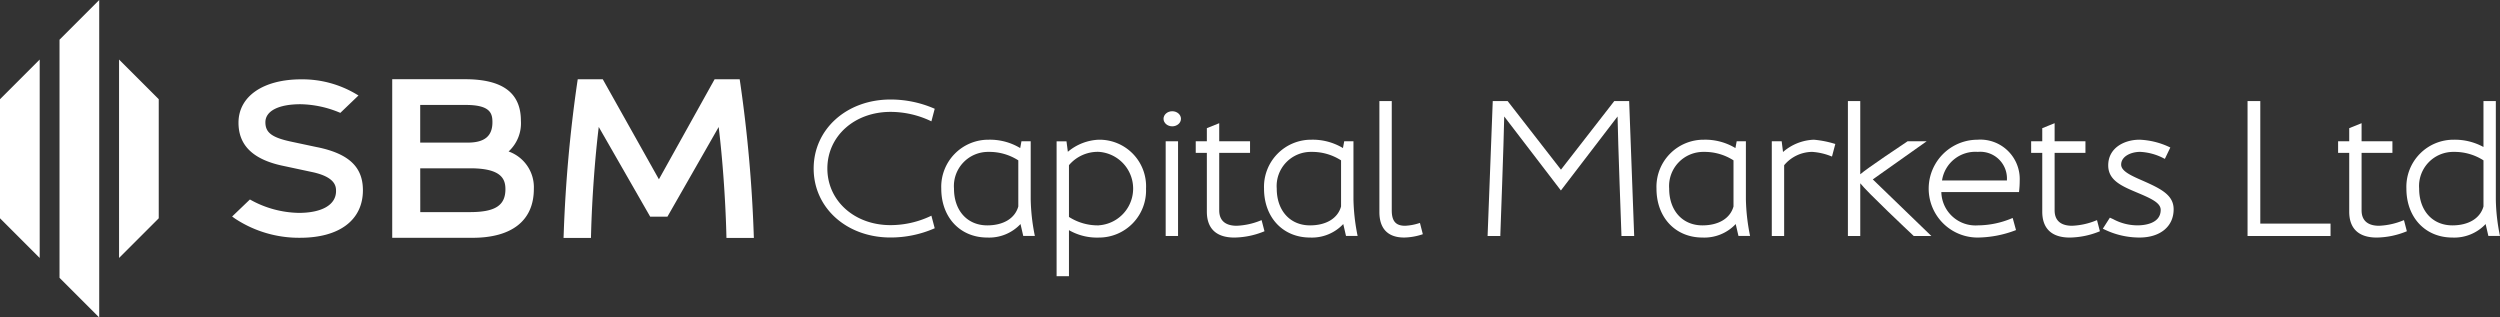
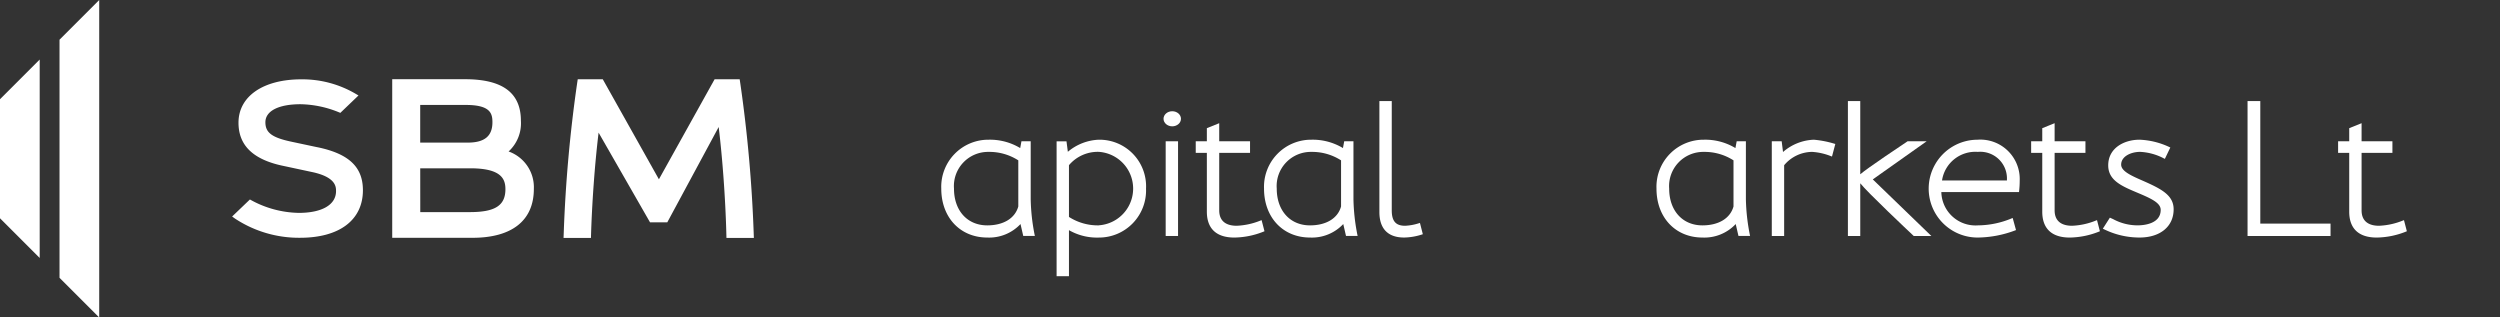
<svg xmlns="http://www.w3.org/2000/svg" width="333.462" height="42.349" viewBox="0 0 333.462 42.349">
  <rect x="0" y="0" width="333.462" height="42.349" fill="#333333" stroke="none" />
  <defs>
    <style>.a{fill:#fff;}</style>
  </defs>
  <g transform="translate(0 0)">
    <path class="a" d="M409.106,508.182l-5.294-5.294V471.128l5.294-5.294Z" transform="translate(-395.872 -465.834)" />
    <path class="a" d="M381.294,520.114,376,514.82V498.94l5.294-5.293Z" transform="translate(-376 -485.706)" />
-     <path class="a" d="M431.624,520.114l5.294-5.294V498.94l-5.294-5.293Z" transform="translate(-415.744 -485.706)" />
    <g transform="translate(30.956 10.565)">
      <path class="a" d="M574.761,512.479a5.1,5.1,0,0,0,1.641-4.088c0-3.734-2.442-5.549-7.465-5.549h-9.7v21.153h10.7c5.282,0,8.191-2.314,8.191-6.515a5.062,5.062,0,0,0-3.366-5M569.3,511.3h-6.33v-5.026h6.088c3.272,0,3.546,1.137,3.546,2.3,0,1.859-1.05,2.724-3.3,2.724m-6.33,3.427h6.663c4.138,0,4.7,1.408,4.7,2.786,0,2.172-1.369,3.057-4.726,3.057h-6.632Z" transform="translate(-537.877 -502.841)" />
-       <path class="a" d="M664.664,523.229h0a184.992,184.992,0,0,0-1.763-19.693l-.1-.668h-3.345l-7.429,13.342-7.486-13.342H641.2l-.1.668a184.878,184.878,0,0,0-1.762,19.693l-.029.806h3.655l.021-.757c.126-4.587.511-9.875,1.019-14.048l6.861,11.966h2.3L660,509.236c.508,4.179.893,9.465,1.017,14.041l.02.758h3.656Z" transform="translate(-595.095 -502.86)" />
+       <path class="a" d="M664.664,523.229h0a184.992,184.992,0,0,0-1.763-19.693l-.1-.668h-3.345l-7.429,13.342-7.486-13.342H641.2l-.1.668a184.878,184.878,0,0,0-1.762,19.693l-.029.806h3.655c.126-4.587.511-9.875,1.019-14.048l6.861,11.966h2.3L660,509.236c.508,4.179.893,9.465,1.017,14.041l.02.758h3.656Z" transform="translate(-595.095 -502.86)" />
      <path class="a" d="M495.8,511.962l-3.429-.73c-2.619-.554-3.5-1.209-3.5-2.6,0-1.507,1.755-2.406,4.695-2.406a14.073,14.073,0,0,1,5.3,1.154l2.424-2.323-.452-.264a14.04,14.04,0,0,0-7.18-1.887c-5.087,0-8.374,2.27-8.374,5.784,0,3.086,2.018,4.983,6.165,5.8l3.552.761c3.293.672,3.293,2,3.293,2.568,0,1.817-1.865,2.9-4.987,2.9a13.693,13.693,0,0,1-6.5-1.789l-2.374,2.274.373.267a15.473,15.473,0,0,0,8.7,2.568c5.243,0,8.373-2.37,8.373-6.34,0-3.1-1.874-4.874-6.077-5.741" transform="translate(-484.428 -502.889)" />
    </g>
  </g>
  <g transform="translate(108.527 13.275)">
-     <path class="a" d="M766.379,513.98a12.53,12.53,0,0,1,5.3,1.183l.161.077.443-1.677-.118-.05a14.611,14.611,0,0,0-5.783-1.183c-5.841,0-10.246,3.957-10.246,9.205s4.4,9.2,10.246,9.2a14.61,14.61,0,0,0,5.783-1.183l.118-.05-.443-1.677-.161.077a12.534,12.534,0,0,1-5.3,1.183c-4.8,0-8.415-3.248-8.415-7.556S761.582,513.98,766.379,513.98Z" transform="translate(-756.133 -512.331)" />
    <path class="a" d="M827.689,539.091v-7.774h-1.234l-.167.906a7.808,7.808,0,0,0-4.212-1.115,6.282,6.282,0,0,0-6.316,6.525c0,3.841,2.523,6.524,6.134,6.524a5.73,5.73,0,0,0,4.435-1.8l.366,1.587h1.549l-.038-.178A26.81,26.81,0,0,1,827.689,539.091Zm-5.8,3.443c-2.651,0-4.432-1.969-4.432-4.9a4.558,4.558,0,0,1,4.614-4.9,7.129,7.129,0,0,1,3.964,1.128v6.148C825.6,541.591,824.054,542.534,821.894,542.534Z" transform="translate(-798.736 -525.748)" />
    <path class="a" d="M875.255,531.109a6.816,6.816,0,0,0-4.112,1.612l-.182-1.4h-1.319v17.993h1.649v-6.142a7.49,7.49,0,0,0,3.964.989,6.282,6.282,0,0,0,6.316-6.524A6.213,6.213,0,0,0,875.255,531.109Zm0,11.425a7.127,7.127,0,0,1-3.964-1.127v-6.9a5.024,5.024,0,0,1,3.964-1.78,4.91,4.91,0,0,1,0,9.8Z" transform="translate(-837.235 -525.748)" />
    <rect class="a" width="1.649" height="12.632" transform="translate(46.957 5.569)" />
    <ellipse class="a" cx="1.163" cy="1.007" rx="1.163" ry="1.007" transform="translate(46.67 1.562)" />
    <path class="a" d="M943.277,536.375a9.406,9.406,0,0,1-3.173.692c-1.06,0-2.324-.358-2.324-2.064v-7.66h4.111V525.8H937.78v-2.414l-1.649.666V525.8h-1.483v1.545h1.483v7.842c0,2.259,1.266,3.453,3.661,3.453a10.826,10.826,0,0,0,3.91-.793l.116-.05-.385-1.481Z" transform="translate(-883.682 -520.229)" />
    <path class="a" d="M978.485,539.091v-7.774h-1.234l-.167.906a7.808,7.808,0,0,0-4.212-1.115,6.282,6.282,0,0,0-6.316,6.525c0,3.841,2.523,6.524,6.134,6.524a5.73,5.73,0,0,0,4.435-1.8l.365,1.587h1.55l-.038-.178A26.773,26.773,0,0,1,978.485,539.091Zm-5.8,3.443c-2.652,0-4.433-1.969-4.433-4.9a4.558,4.558,0,0,1,4.615-4.9,7.128,7.128,0,0,1,3.964,1.128v6.148C976.4,541.591,974.85,542.534,972.69,542.534Z" transform="translate(-906.481 -525.748)" />
    <path class="a" d="M1025.7,529.359a6.986,6.986,0,0,1-1.831.332c-1.246,0-1.778-.617-1.778-2.064V513.061h-1.649v14.8c0,2.225,1.14,3.4,3.3,3.4a8.053,8.053,0,0,0,2.361-.4l.133-.043-.385-1.507Z" transform="translate(-944.979 -512.853)" />
-     <path class="a" d="M1089.895,513.061h-1.986l-7.11,9.146-7.067-9.089-.044-.057H1071.7l-.682,17.84-.006.154h1.7l0-.142c0-.129.468-12.546.518-15.8l7.559,9.871,7.559-9.871c.049,3.253.512,15.673.517,15.8l0,.142h1.7L1089.9,513.2Z" transform="translate(-981.117 -512.853)" />
    <path class="a" d="M1161.83,539.091v-7.774H1160.6l-.168.906a7.8,7.8,0,0,0-4.212-1.115,6.281,6.281,0,0,0-6.316,6.525c0,3.841,2.521,6.524,6.133,6.524a5.73,5.73,0,0,0,4.435-1.8l.366,1.587h1.55l-.038-.178A26.827,26.827,0,0,1,1161.83,539.091Zm-5.8,3.443c-2.652,0-4.433-1.969-4.433-4.9a4.559,4.559,0,0,1,4.616-4.9,7.128,7.128,0,0,1,3.964,1.128v6.148C1159.744,541.59,1158.2,542.534,1156.035,542.534Z" transform="translate(-1037.481 -525.748)" />
    <path class="a" d="M1209.394,531.109a6.614,6.614,0,0,0-4.115,1.639l-.179-1.43h-1.319V543.95h1.648v-9.437a4.908,4.908,0,0,1,3.756-1.78,8.26,8.26,0,0,1,2.475.564l.151.055.444-1.678-.143-.038A13.394,13.394,0,0,0,1209.394,531.109Z" transform="translate(-1075.978 -525.748)" />
    <path class="a" d="M1249.842,518.422h-2.54l-.038.025c-.579.386-5.358,3.571-6.277,4.376v-9.762h-1.648v17.993h1.648v-7.029c.94,1.2,6.426,6.364,7.091,6.989l.043.04h2.35l-7.812-7.548Z" transform="translate(-1101.384 -512.853)" />
    <path class="a" d="M1283.517,531.109a6.524,6.524,0,1,0,.052,13.049,14.546,14.546,0,0,0,4.974-.948l.123-.049-.442-1.611-.152.057a11.891,11.891,0,0,1-4.5.927,4.556,4.556,0,0,1-4.866-4.44h10.36l.014-.132a12.318,12.318,0,0,0,.079-1.4A5.255,5.255,0,0,0,1283.517,531.109Zm-4.72,5.44a4.492,4.492,0,0,1,4.772-3.817,3.56,3.56,0,0,1,3.886,3.7v.113Z" transform="translate(-1128.288 -525.748)" />
    <path class="a" d="M1333.578,536.375a9.4,9.4,0,0,1-3.173.692c-1.06,0-2.325-.358-2.325-2.064v-7.66h4.112V525.8h-4.112v-2.414l-1.649.666V525.8h-1.483v1.545h1.483v7.842c0,2.259,1.266,3.453,3.662,3.453a10.833,10.833,0,0,0,3.91-.793l.116-.05-.385-1.481Z" transform="translate(-1162.552 -520.229)" />
    <path class="a" d="M1363.823,536.6c-1.574-.688-2.933-1.283-2.933-2.17,0-1.1,1.305-1.7,2.533-1.7a7.55,7.55,0,0,1,3.164.871l.133.062.728-1.518-.138-.062a10.269,10.269,0,0,0-3.965-.976c-2.014,0-4.182,1.073-4.182,3.427,0,2.01,1.818,2.773,3.923,3.657l.044.019c1.832.77,3.033,1.343,3.033,2.258,0,1.915-2.357,2.064-3.079,2.064a6.852,6.852,0,0,1-3.258-.827l-.442-.2-.94,1.473.153.071a10.681,10.681,0,0,0,4.746,1.107c2.762,0,4.546-1.478,4.546-3.765C1367.891,538.53,1366.289,537.687,1363.823,536.6Z" transform="translate(-1186.486 -525.748)" />
    <path class="a" d="M1427.755,513.061h-1.7v17.993h11.07V529.4h-9.369Z" transform="translate(-1234.793 -512.852)" />
    <path class="a" d="M1476.99,536.375a9.409,9.409,0,0,1-3.173.692c-1.06,0-2.325-.358-2.325-2.064v-7.66h4.113V525.8h-4.113v-2.414l-1.649.666V525.8h-1.483v1.545h1.483v7.842c0,2.259,1.266,3.453,3.661,3.453a10.832,10.832,0,0,0,3.911-.793l.116-.05-.385-1.481Z" transform="translate(-1265.02 -520.229)" />
-     <path class="a" d="M1512.715,530.875a25.62,25.62,0,0,1-.518-4.679V513.061h-1.648v6.124a7.943,7.943,0,0,0-3.965-.971,6.281,6.281,0,0,0-6.315,6.525c0,3.841,2.522,6.524,6.133,6.524a5.731,5.731,0,0,0,4.435-1.8l.365,1.587h1.551Zm-6.312-1.236c-2.652,0-4.433-1.969-4.433-4.9a4.558,4.558,0,0,1,4.615-4.9,7.129,7.129,0,0,1,3.965,1.128v6.148C1510.111,528.7,1508.563,529.639,1506.4,529.639Z" transform="translate(-1287.819 -512.853)" />
  </g>
</svg>